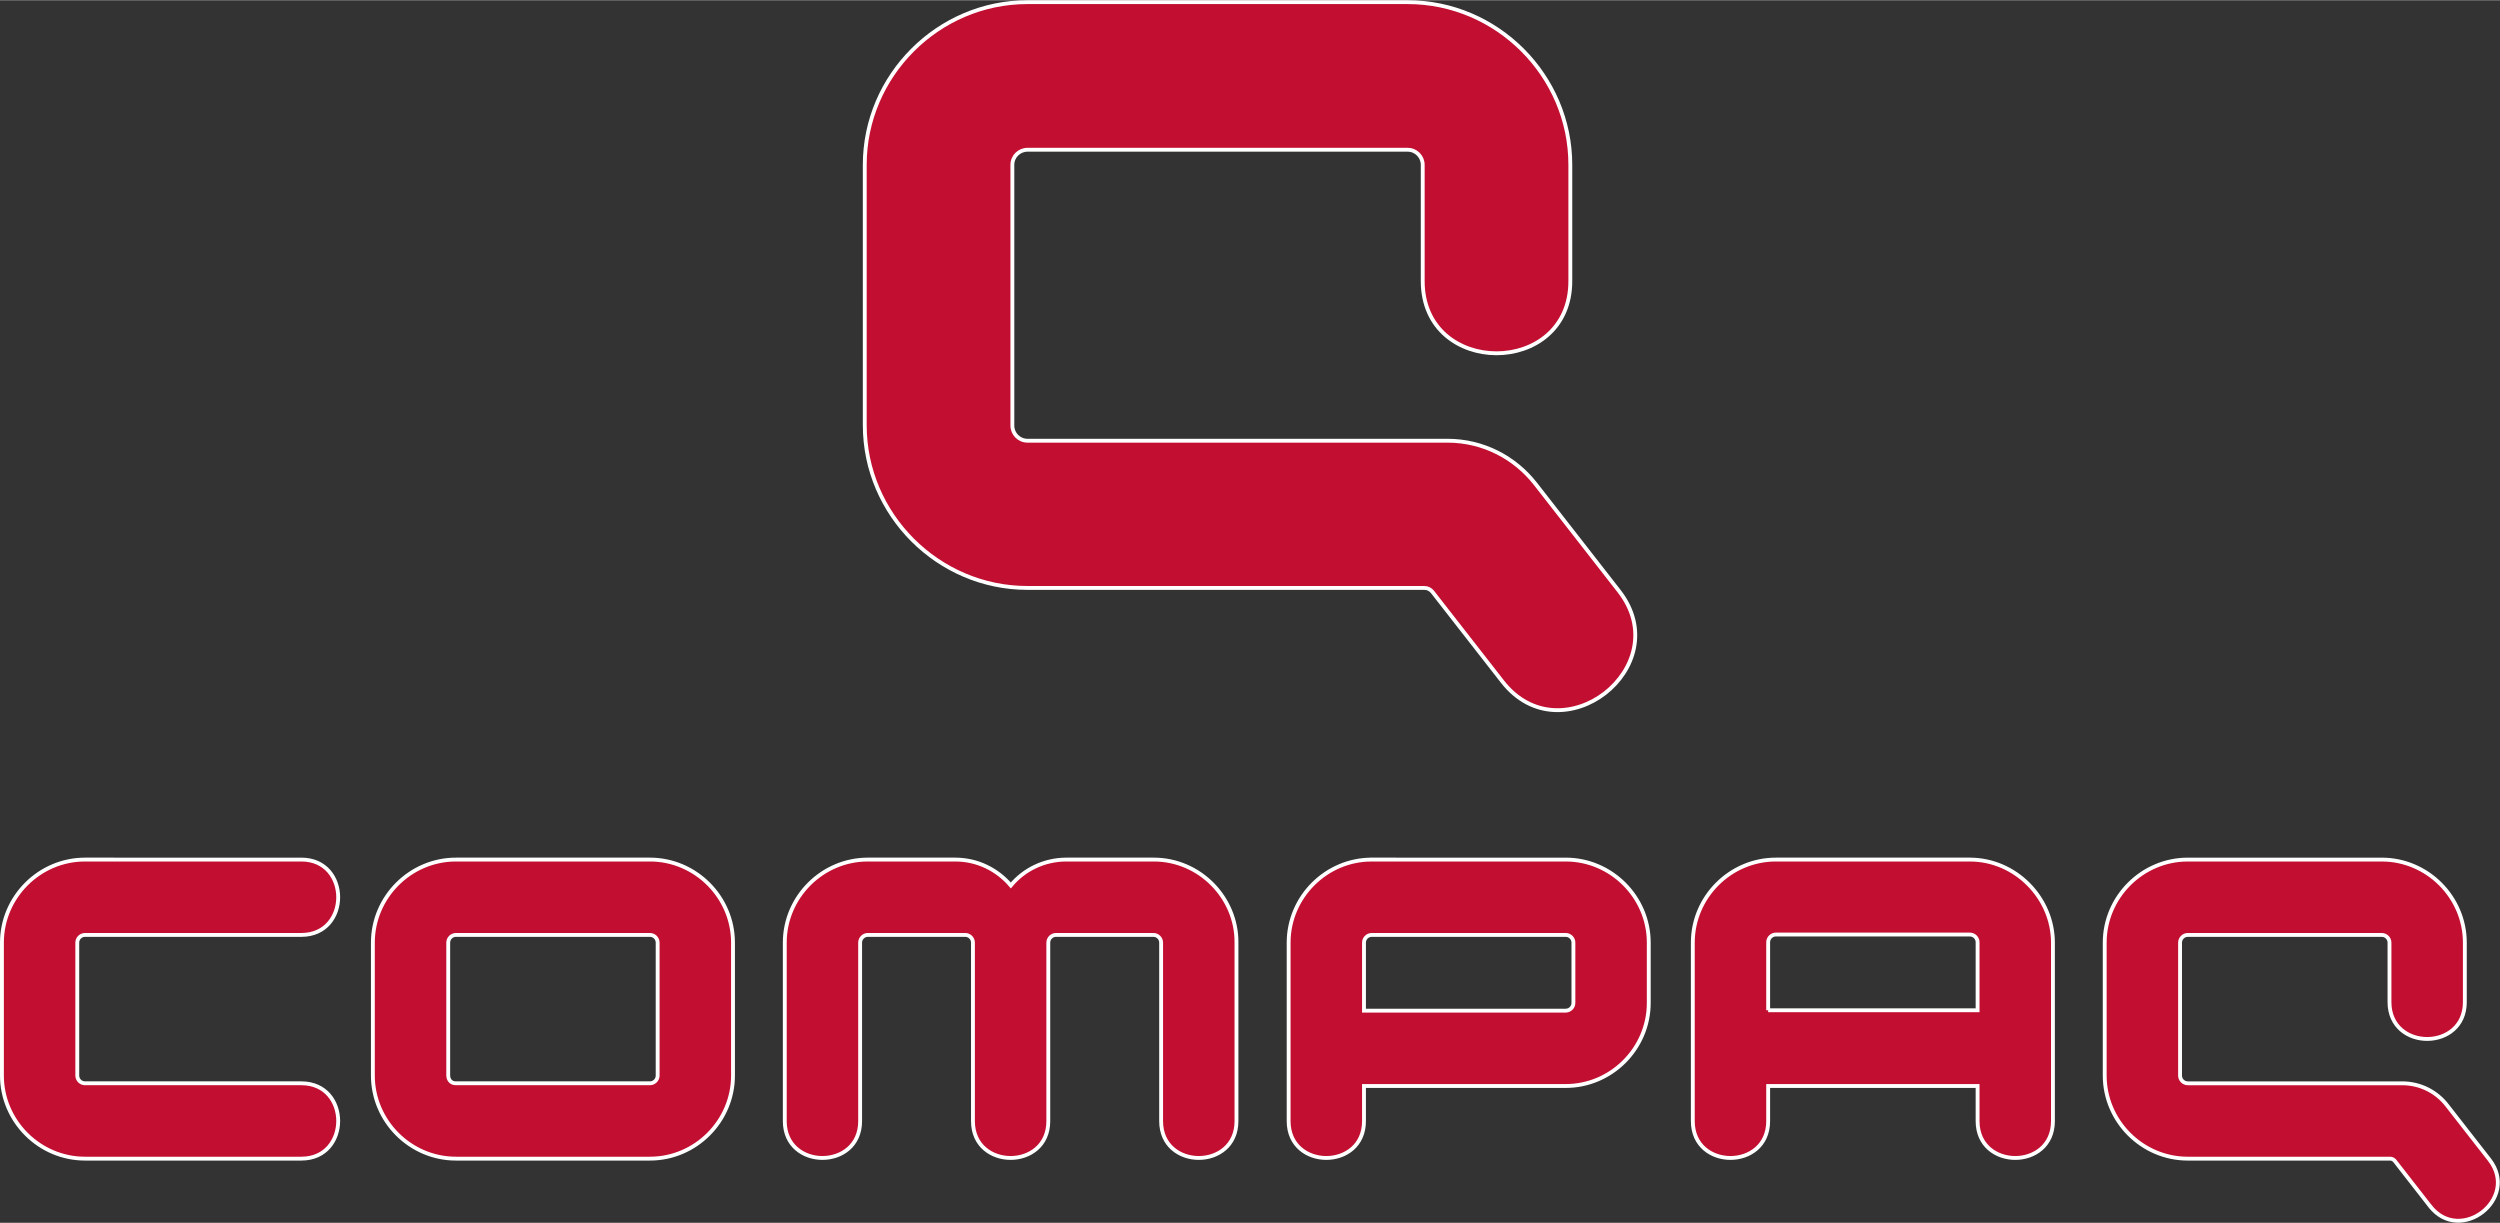
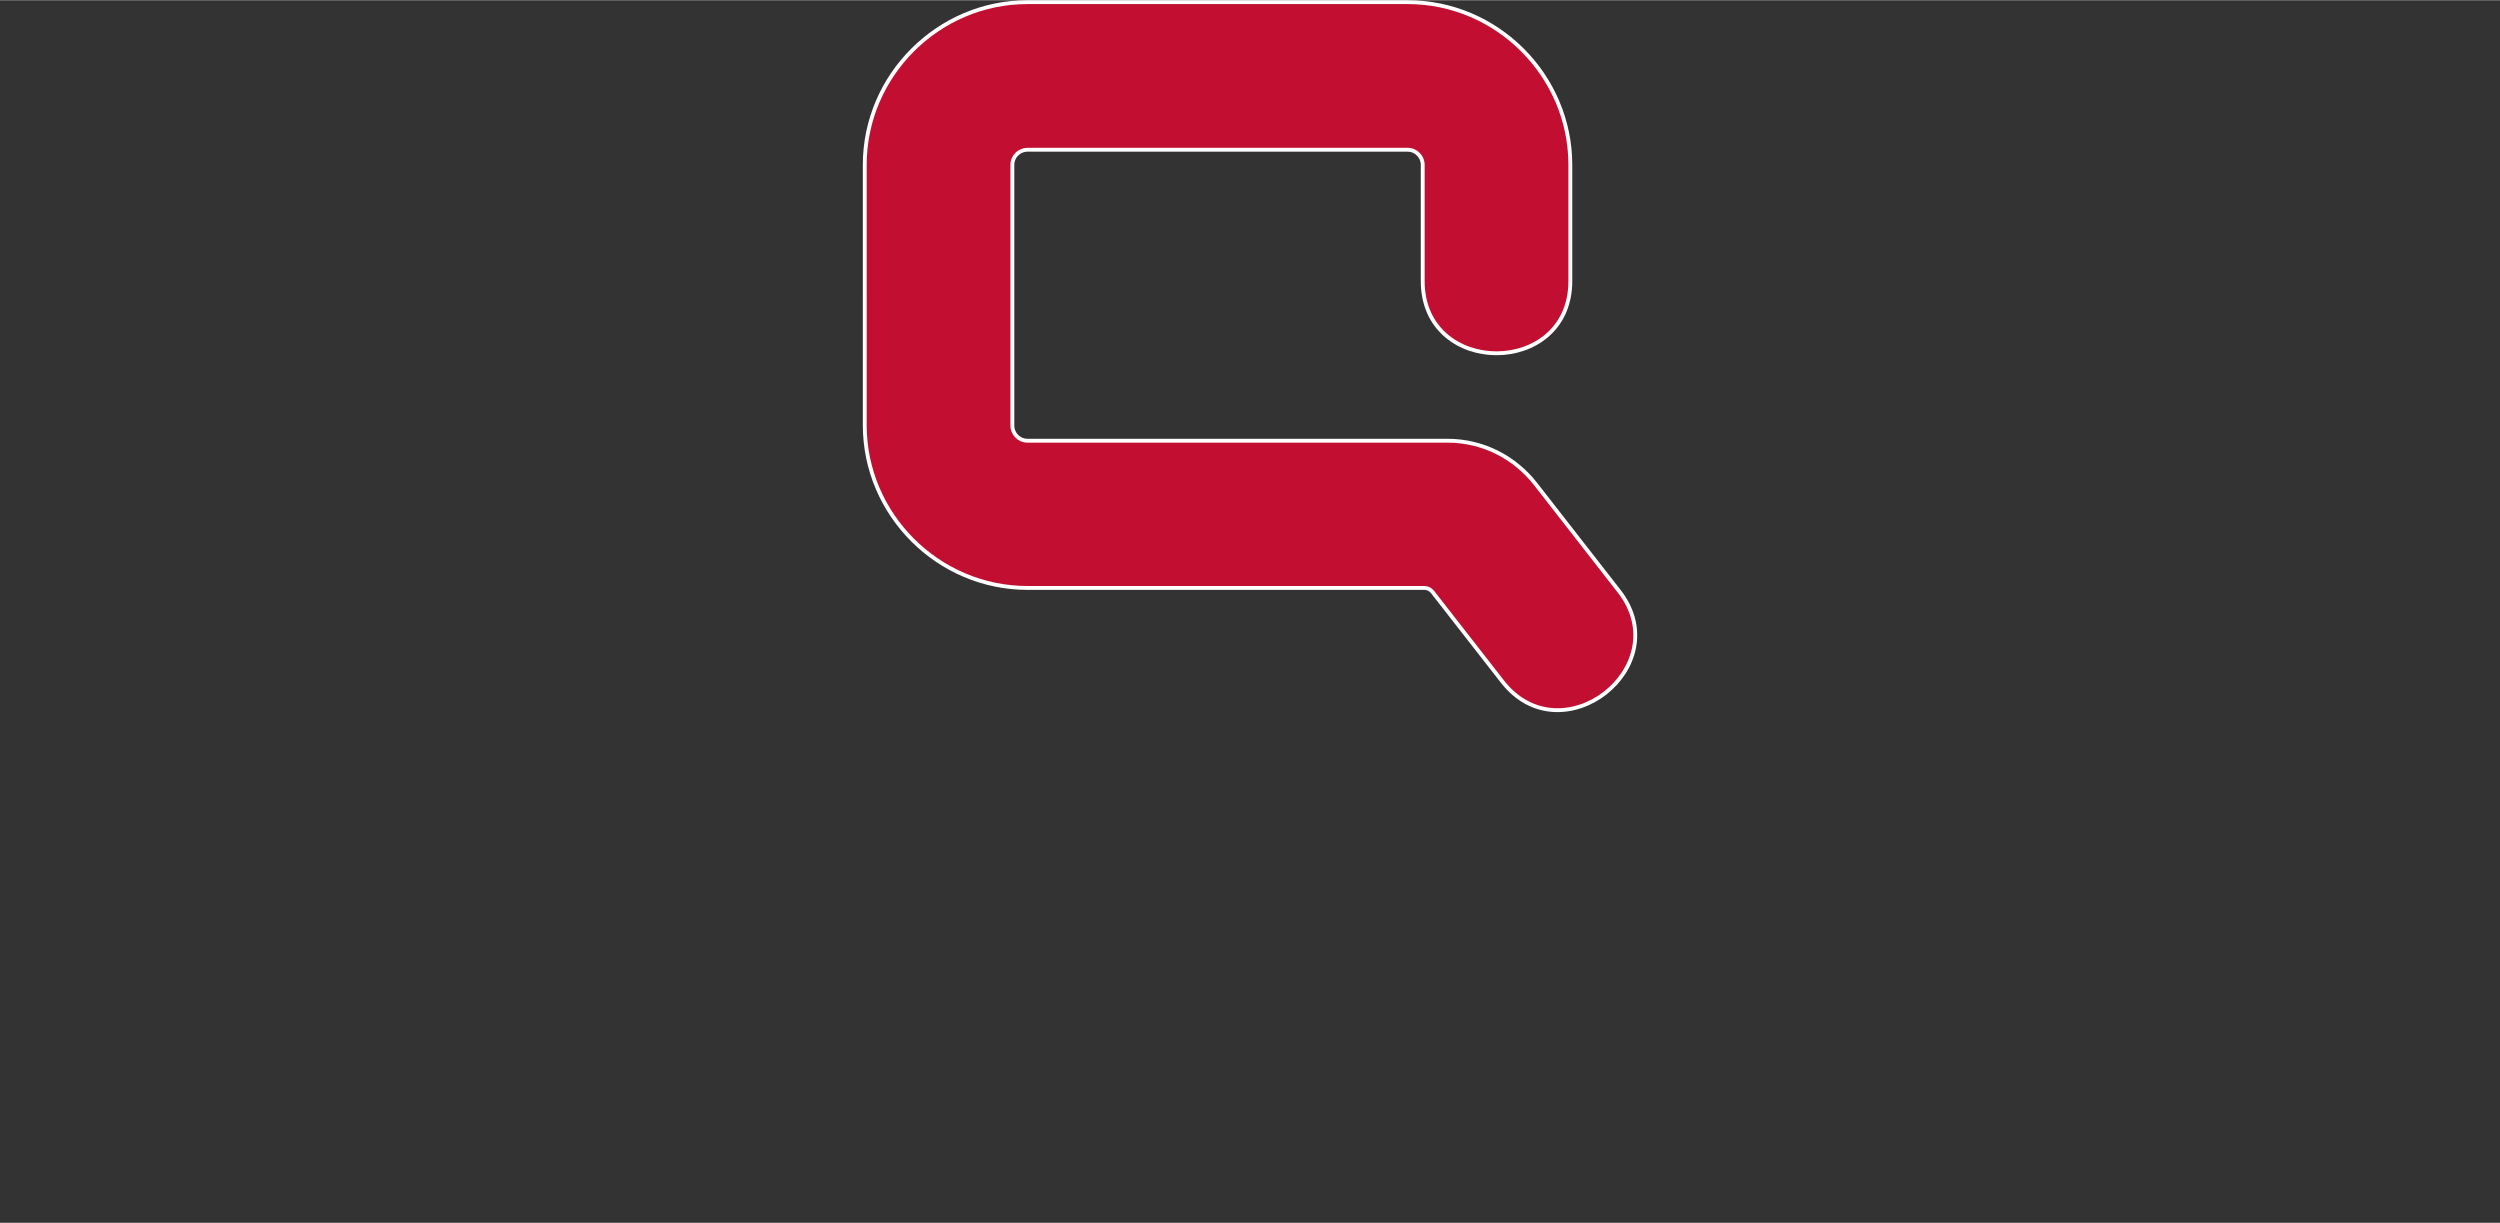
<svg xmlns="http://www.w3.org/2000/svg" id="svg2816" viewBox="0 0 647 316.4" width="2500" height="1223">
  <rect x="0" y="0" width="647" height="316.4" fill="#333333" stroke="none" />
  <style>.st0{fill:#c20e30;stroke:#fff;stroke-width:1}</style>
  <g id="g2826">
    <g id="g2828">
      <g id="g2830">
-         <path id="path2832" class="st0" d="M22 222.4c-11.8 0-21.5 9.7-21.5 21.5v34.4c0 11.8 9.7 21.5 21.5 21.5h56c12.7 0 12.7-19.5 0-19.5H22c-1.1 0-2-.9-2-2v-34.4c0-1.1.9-2 2-2h56c12.7 0 12.7-19.5 0-19.5H22zm94 55.8v-34.3c0-1.1.9-2 2-2h50.2c1.1 0 2 .9 2 2v34.4c0 1.1-.9 2-2 2H118c-1.3 0-2-.9-2-2.1zm2-55.8c-11.8 0-21.5 9.7-21.5 21.5v34.4c0 11.8 9.7 21.5 21.5 21.5h50.2c11.8 0 21.5-9.7 21.5-21.5v-34.4c0-11.8-9.7-21.5-21.5-21.5H118zm180.6 0H276c-5.8 0-11 2.6-14.4 6.7-3.5-4.1-8.6-6.7-14.4-6.7h-22.6c-11.8 0-21.5 9.7-21.5 21.5v46.2c0 12.7 19.5 12.7 19.5 0v-46.2c0-1.1.9-2 2-2h25.2c1.1 0 2 .9 2 2v46.2c0 12.7 19.5 12.7 19.5 0v-46.2c0-1.1.9-2 2-2h25.2c1.1 0 2 .9 2 2v46.2c0 12.7 19.5 12.7 19.5 0v-46.2c.1-11.6-9.5-21.5-21.4-21.5zm159 39v-17.6c0-1.1.9-2 2-2h50.2c1.1 0 2 .9 2 2v17.6h-54.2zm52.2-39h-50.2c-11.8 0-21.5 9.7-21.5 21.5v46.2c0 12.7 19.5 12.7 19.5 0V281h54.2v9.1c0 12.7 19.5 12.7 19.5 0v-46.2c0-11.6-9.7-21.5-21.5-21.5zM353 243.9c0-1.1.9-2 2-2h50.2c1.1 0 2 .9 2 2v15.6c0 1.1-.9 2-2 2H353v-17.6zm2-21.5c-11.8 0-21.5 9.7-21.5 21.5v46.2c0 12.7 19.5 12.7 19.5 0V281h52.2c11.8 0 21.5-9.7 21.5-21.5v-15.6c0-11.8-9.7-21.5-21.5-21.5H355zm273.9 89.7c7.8 10 23.2-1.9 15.4-12l-11-14.1c-2.7-3.5-6.9-5.7-11.6-5.7h-55.5c-1.1 0-2-.9-2-2v-34.4c0-1.1.9-2 2-2h50.2c1.1 0 2 .9 2 2v15.4c0 12.7 19.5 12.7 19.5 0v-15.4c0-11.8-9.7-21.5-21.5-21.5h-50.2c-11.8 0-21.5 9.7-21.5 21.5v34.4c0 11.8 9.7 21.5 21.5 21.5h52.4c.4 0 .8.2 1.1.5l9.2 11.8z" />
        <path id="path2834" class="st0" d="M388.8 176.3c15.3 19.7 45.5-3.8 30.2-23.4l-21.6-27.7c-5.3-6.8-13.5-11.2-22.8-11.2H265.9c-2.2 0-3.9-1.8-3.9-3.9V42.6c0-2.2 1.8-3.9 3.9-3.9h98.4c2.2 0 3.9 1.8 3.9 3.9v30.1c0 24.9 38.2 24.9 38.2 0V42.6c0-23.1-19-42.1-42.1-42.1h-98.4c-23.1 0-42.1 19-42.1 42.1V110c0 23.1 19 42.1 42.1 42.1h102.7c.9 0 1.6.4 2.1 1l18.1 23.2z" />
      </g>
    </g>
  </g>
</svg>